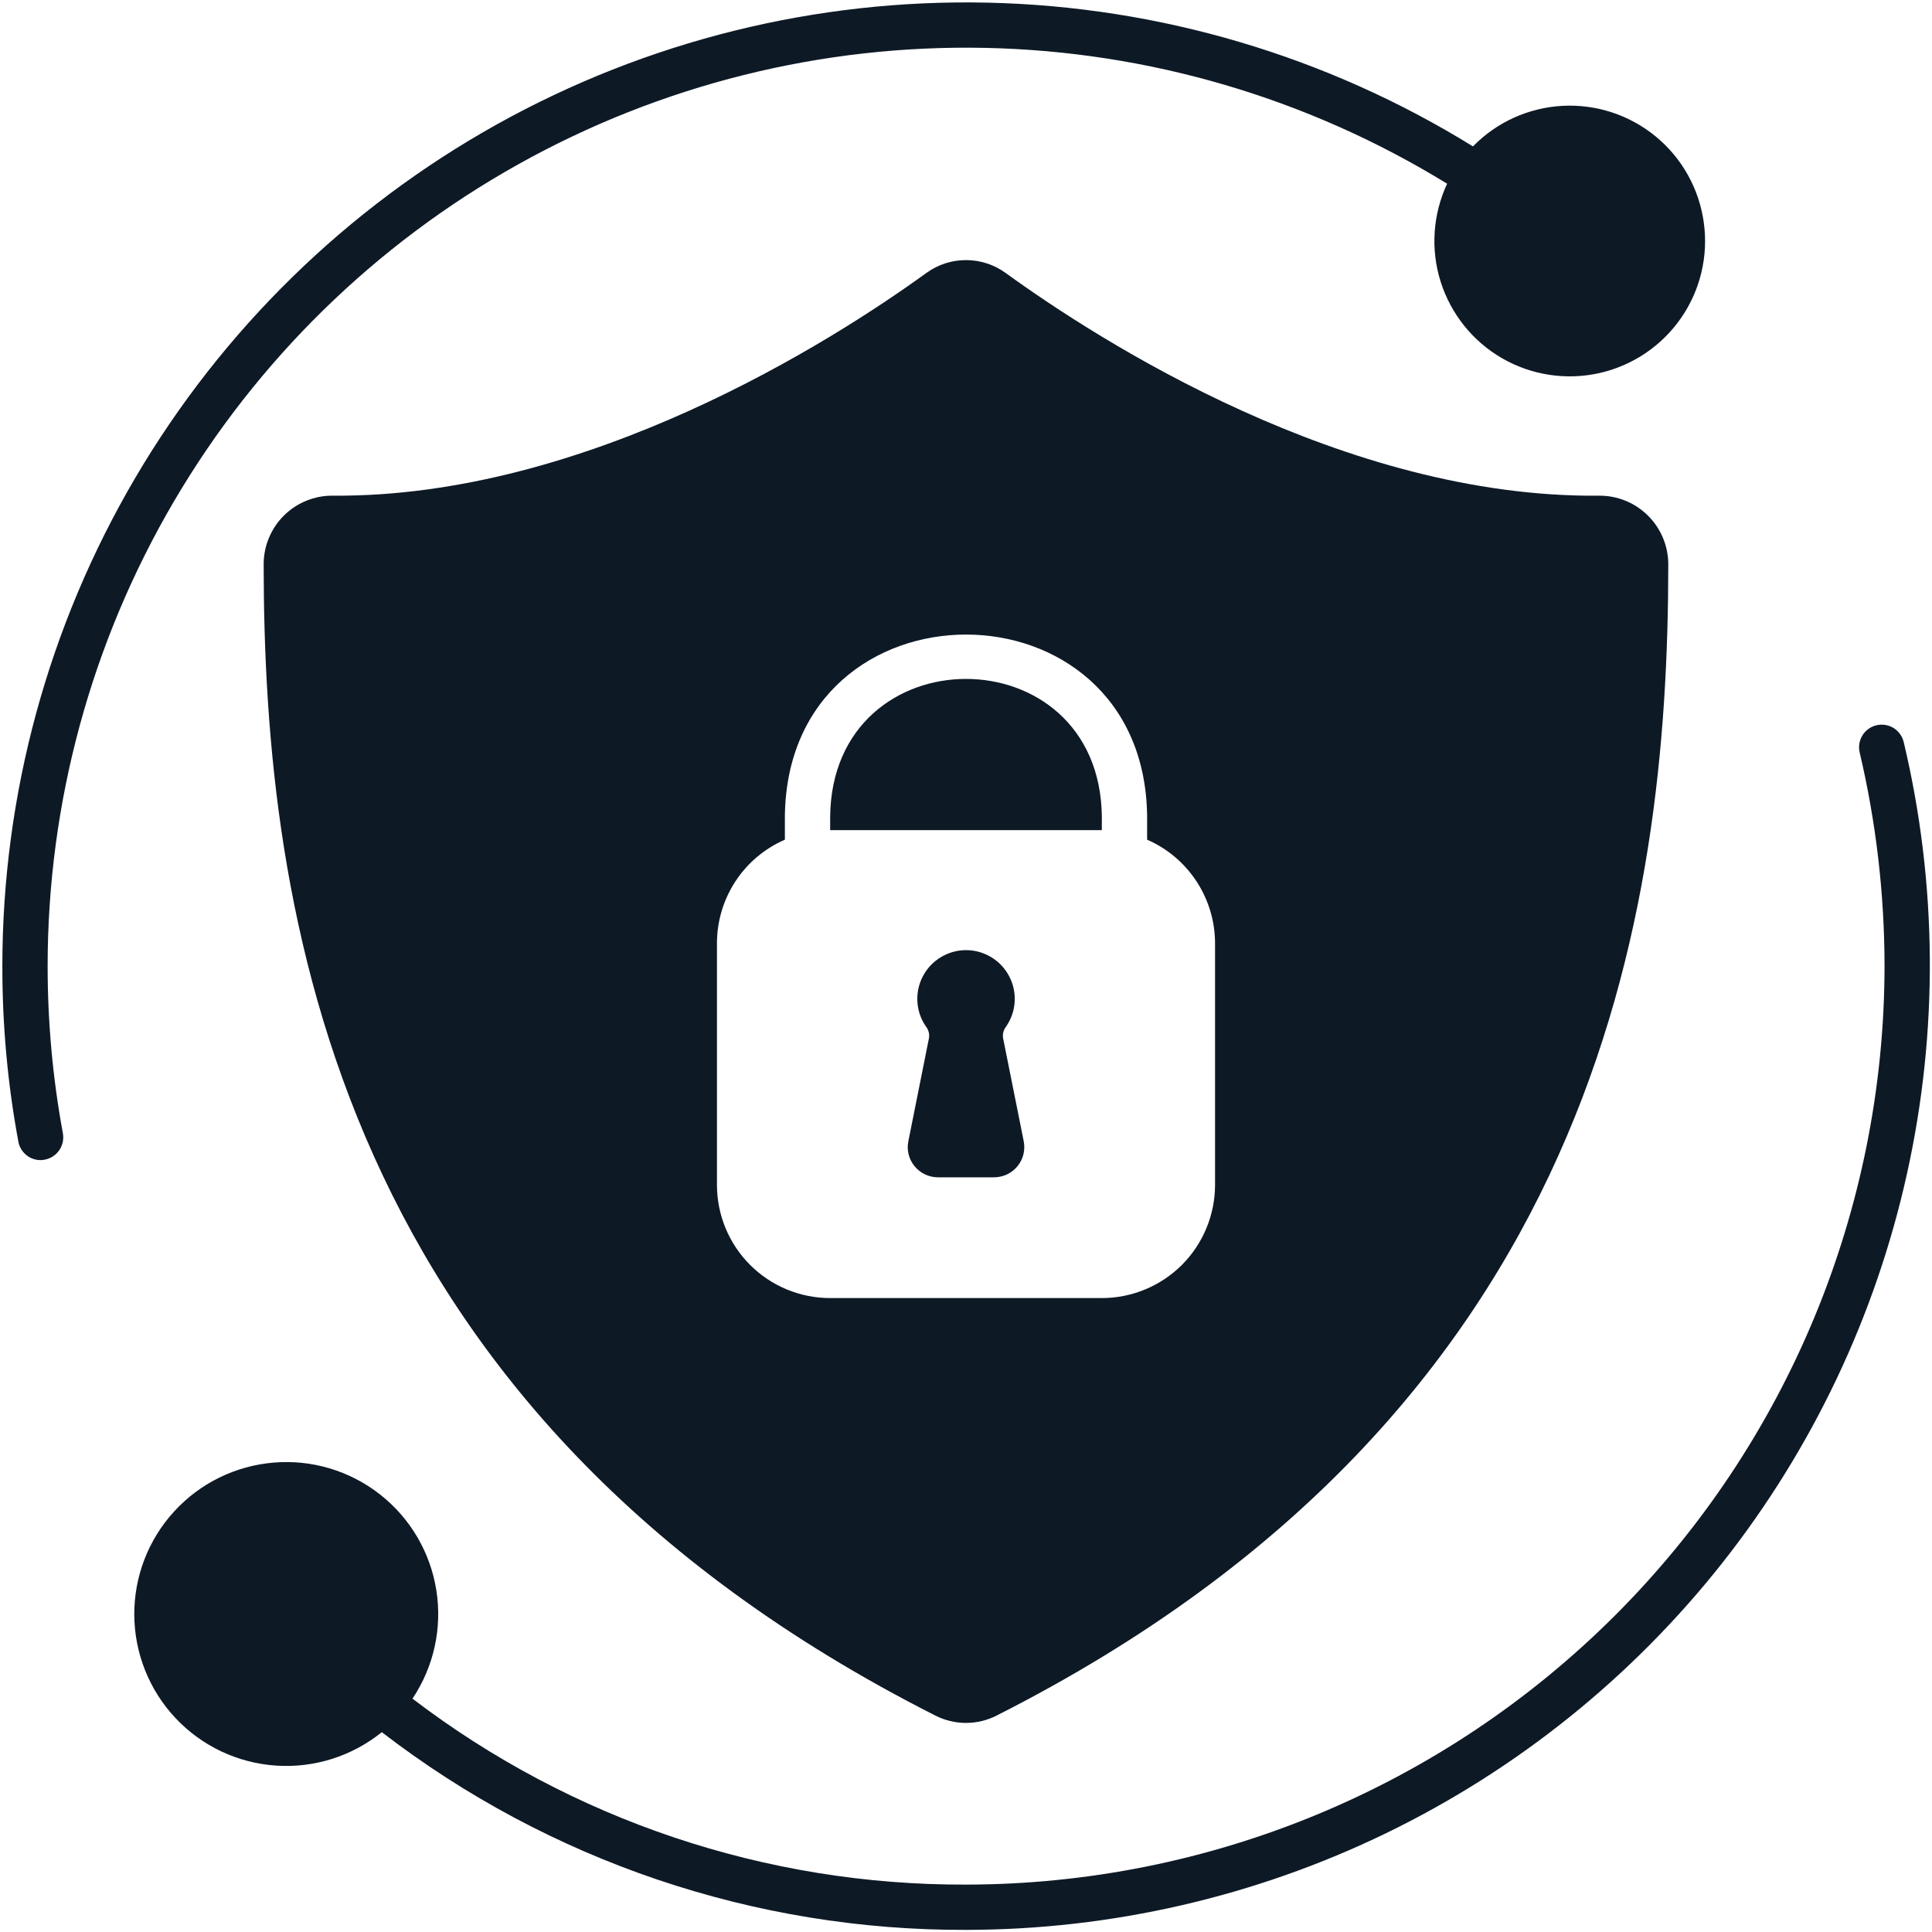
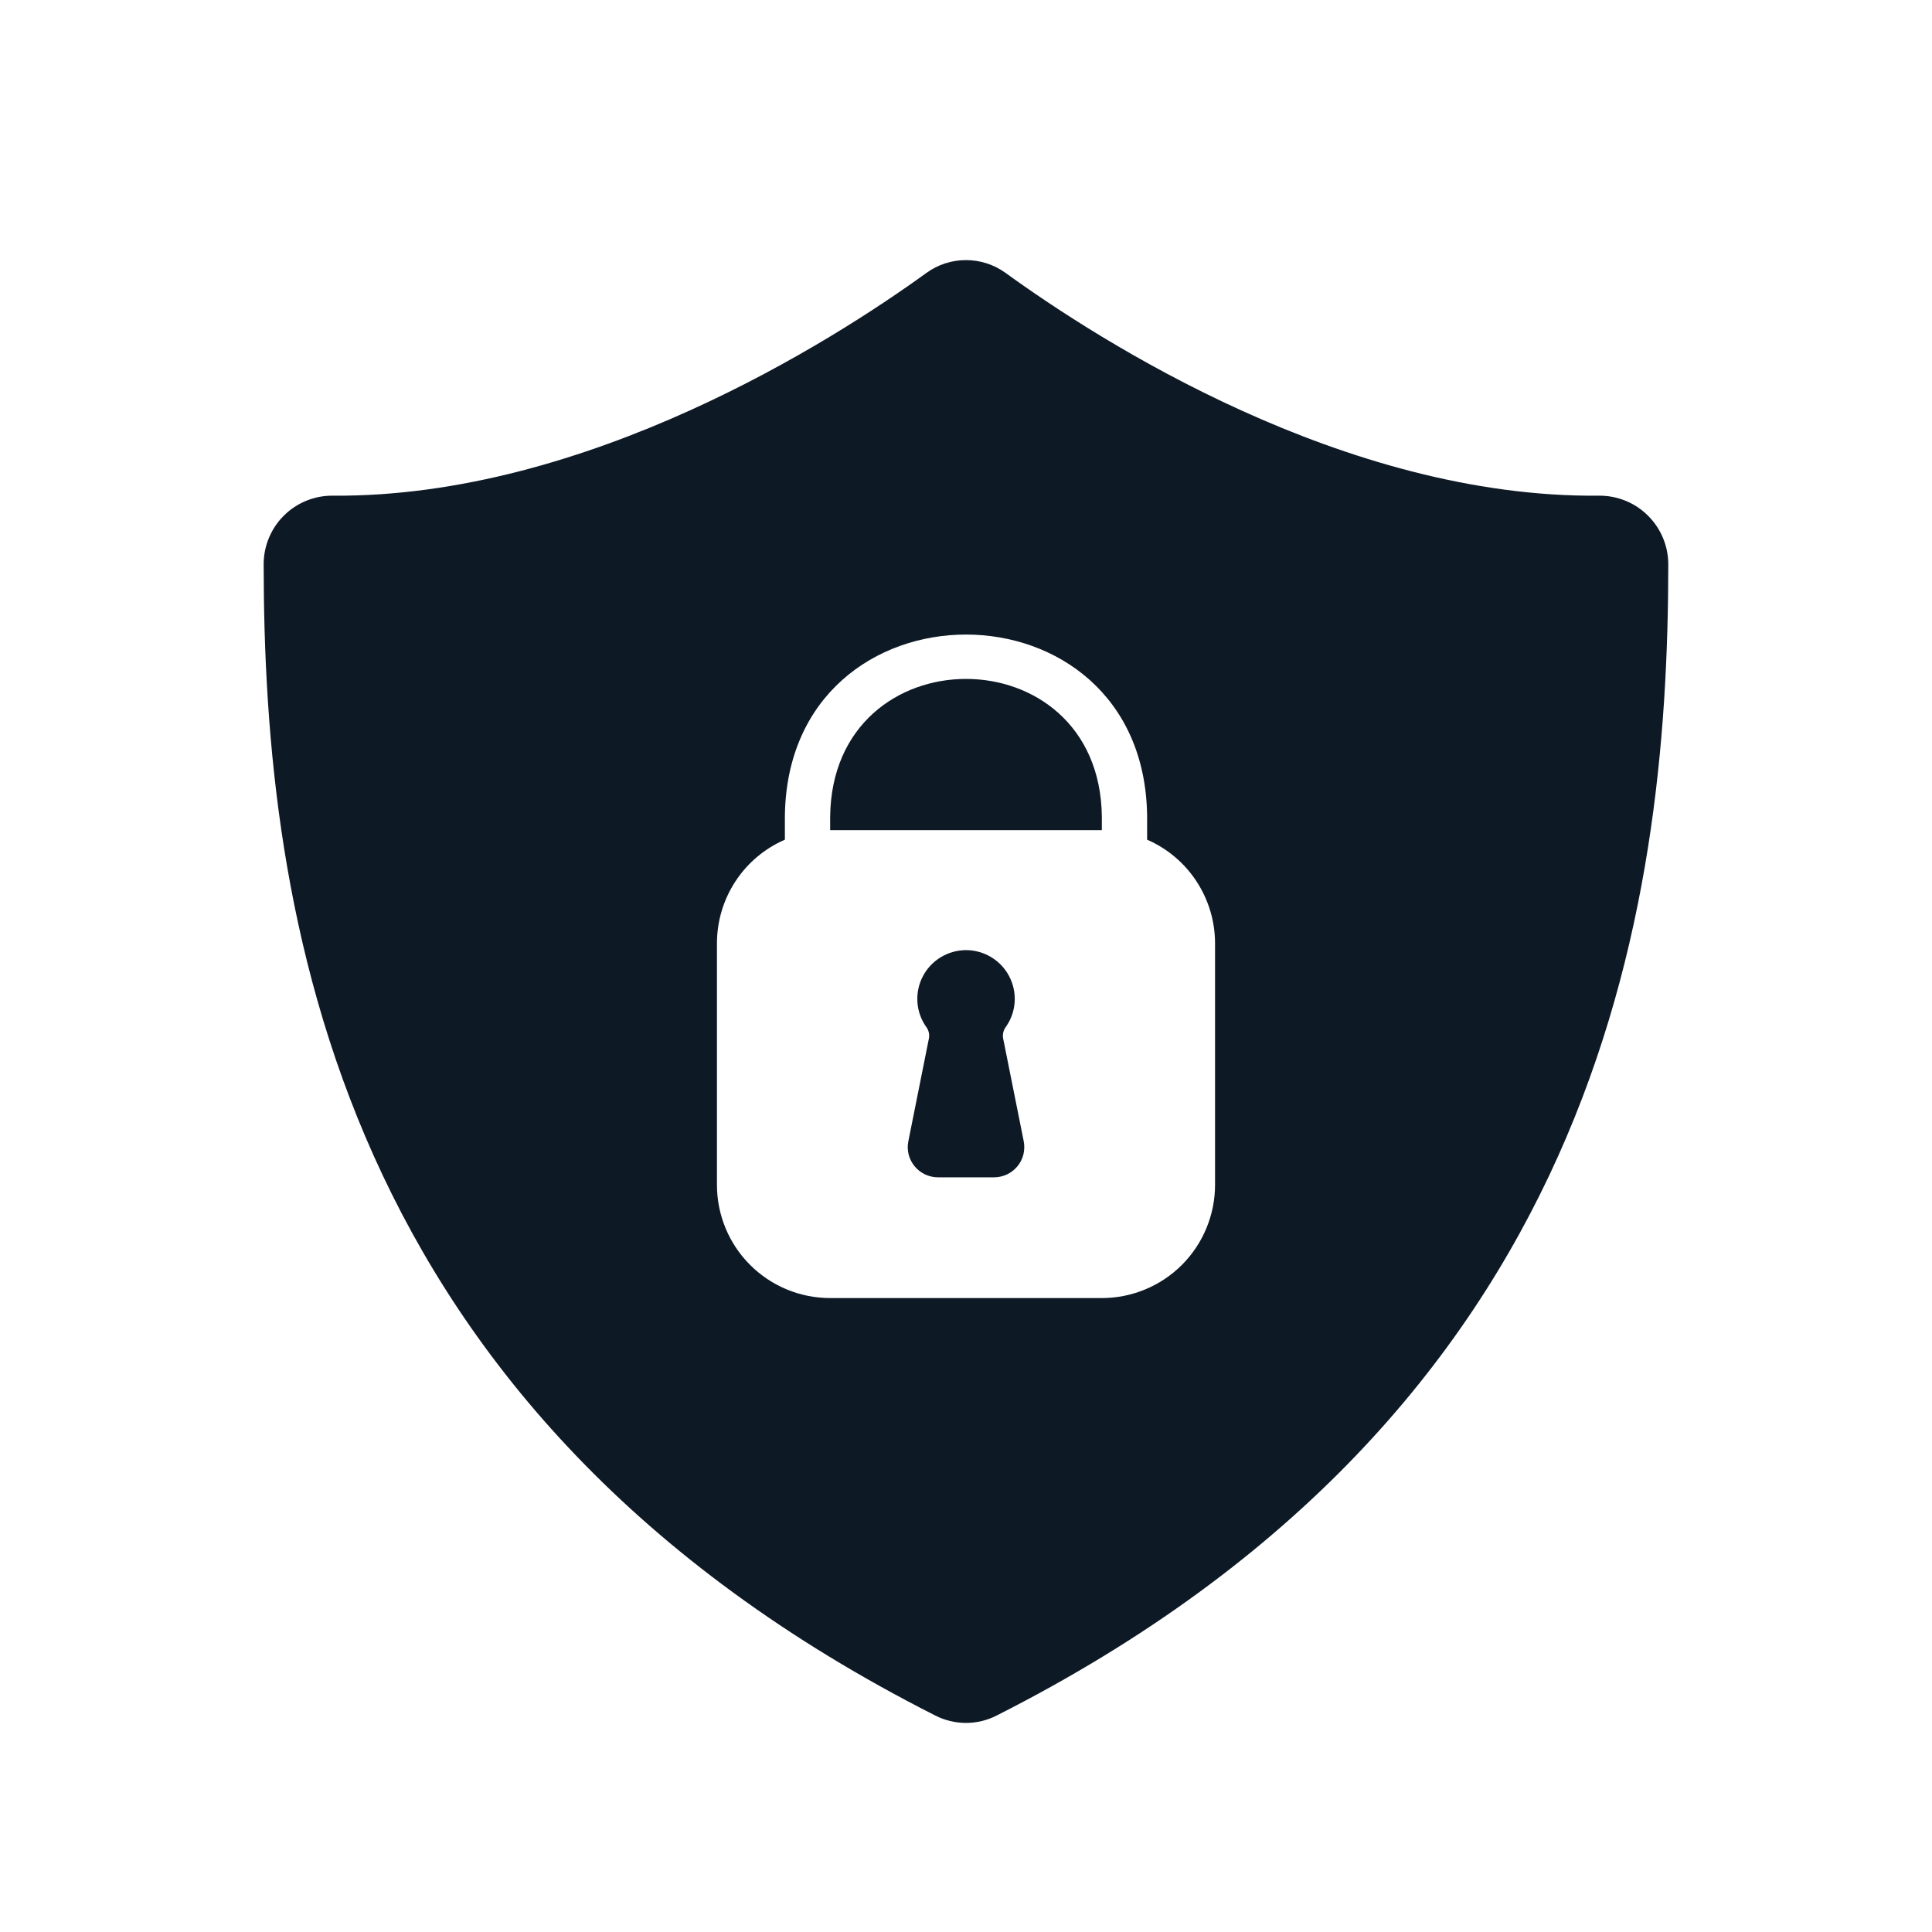
<svg xmlns="http://www.w3.org/2000/svg" width="32" height="32" viewBox="0 0 32 32" fill="none">
  <g clip-path="url(#clip0_478_23)">
-     <path d="M31.079 12.013C30.983 12.036 30.899 12.096 30.848 12.18C30.796 12.265 30.779 12.366 30.802 12.463C31.075 13.623 31.213 14.811 31.214 16.003C31.209 20.036 29.605 23.902 26.753 26.754C23.901 29.606 20.035 31.21 16.002 31.215C12.689 31.227 9.465 30.144 6.832 28.135C7.185 27.608 7.327 26.966 7.227 26.339C7.128 25.712 6.795 25.146 6.296 24.754C5.796 24.361 5.167 24.172 4.535 24.225C3.902 24.277 3.312 24.566 2.884 25.035C2.455 25.503 2.22 26.116 2.224 26.751C2.229 27.386 2.473 27.996 2.908 28.458C3.343 28.921 3.937 29.201 4.571 29.244C5.204 29.287 5.83 29.089 6.324 28.69C9.097 30.825 12.502 31.977 16.002 31.965C18.413 31.962 20.792 31.414 22.961 30.362C25.13 29.309 27.033 27.779 28.527 25.887C30.021 23.994 31.067 21.788 31.587 19.434C32.108 17.08 32.089 14.638 31.532 12.293C31.52 12.244 31.5 12.199 31.471 12.159C31.442 12.118 31.406 12.085 31.364 12.058C31.322 12.032 31.275 12.015 31.226 12.007C31.177 11.999 31.127 12.001 31.079 12.013ZM0.789 16.003C0.789 13.297 1.511 10.64 2.88 8.306C4.249 5.972 6.216 4.045 8.578 2.725C10.94 1.404 13.611 0.737 16.317 0.793C19.022 0.849 21.664 1.626 23.969 3.043C23.731 3.552 23.693 4.132 23.862 4.667C24.032 5.203 24.396 5.656 24.883 5.936C25.371 6.216 25.945 6.302 26.493 6.179C27.041 6.055 27.523 5.73 27.843 5.268C28.163 4.806 28.298 4.241 28.22 3.684C28.143 3.127 27.86 2.62 27.426 2.262C26.993 1.905 26.441 1.723 25.88 1.753C25.319 1.783 24.789 2.023 24.397 2.425C21.979 0.93 19.205 0.108 16.363 0.044C13.521 -0.02 10.713 0.676 8.23 2.06C5.747 3.444 3.679 5.466 2.239 7.917C0.799 10.369 0.039 13.16 0.039 16.003C0.038 16.977 0.126 17.95 0.304 18.908C0.319 18.994 0.365 19.072 0.432 19.128C0.499 19.185 0.584 19.215 0.672 19.215C0.694 19.215 0.717 19.213 0.739 19.208C0.837 19.19 0.924 19.134 0.98 19.053C1.037 18.971 1.059 18.87 1.042 18.773C0.873 17.859 0.789 16.932 0.789 16.003Z" fill="#0E1926" />
    <path d="M13.75 13.525V13.75H18.25V13.525C18.215 10.485 13.785 10.485 13.75 13.525Z" fill="#0E1926" />
    <path d="M26.487 8.21C22.267 8.252 18.207 5.645 16.655 4.52C16.464 4.382 16.235 4.308 16 4.308C15.764 4.308 15.535 4.382 15.345 4.52C13.792 5.645 9.722 8.242 5.512 8.21C5.363 8.208 5.214 8.237 5.076 8.293C4.937 8.349 4.811 8.432 4.705 8.537C4.598 8.642 4.514 8.767 4.456 8.905C4.398 9.042 4.368 9.19 4.367 9.34C4.37 15.113 5.525 23.37 15.492 28.415C15.649 28.495 15.823 28.537 16 28.537C16.176 28.537 16.35 28.495 16.507 28.415C26.475 23.37 27.63 15.113 27.632 9.34C27.63 9.038 27.508 8.75 27.293 8.538C27.079 8.326 26.789 8.208 26.487 8.21ZM20.125 19.625C20.125 20.122 19.927 20.599 19.576 20.951C19.224 21.302 18.747 21.5 18.25 21.5H13.75C13.252 21.5 12.775 21.302 12.424 20.951C12.072 20.599 11.875 20.122 11.875 19.625V15.625C11.875 15.26 11.981 14.904 12.181 14.598C12.381 14.293 12.665 14.053 13 13.908V13.52C13.045 9.507 18.955 9.507 19 13.52V13.908C19.334 14.053 19.618 14.293 19.818 14.598C20.018 14.904 20.125 15.26 20.125 15.625V19.625Z" fill="#0E1926" />
    <path d="M16.614 17.194C16.609 17.161 16.61 17.126 16.619 17.093C16.628 17.061 16.643 17.03 16.664 17.003C16.748 16.882 16.797 16.741 16.806 16.594C16.815 16.447 16.784 16.3 16.715 16.17C16.647 16.039 16.544 15.93 16.418 15.854C16.292 15.778 16.148 15.737 16.001 15.737C15.853 15.737 15.709 15.778 15.583 15.854C15.457 15.93 15.354 16.039 15.286 16.17C15.217 16.3 15.186 16.447 15.195 16.594C15.204 16.741 15.253 16.882 15.337 17.003C15.358 17.03 15.373 17.06 15.382 17.093C15.391 17.125 15.392 17.159 15.387 17.193C15.328 17.485 15.162 18.322 15.045 18.903C15.03 18.976 15.032 19.05 15.05 19.122C15.068 19.194 15.102 19.26 15.149 19.317C15.196 19.375 15.255 19.42 15.322 19.452C15.389 19.483 15.461 19.5 15.535 19.5H16.465C16.539 19.5 16.612 19.483 16.679 19.452C16.746 19.42 16.805 19.374 16.852 19.317C16.899 19.26 16.933 19.193 16.951 19.121C16.968 19.049 16.97 18.974 16.956 18.902L16.614 17.194Z" fill="#0E1926" />
  </g>
  <defs>
    <clipPath id="clip0_478_23">
      <rect width="32" height="32" fill="white" />
    </clipPath>
  </defs>
</svg>